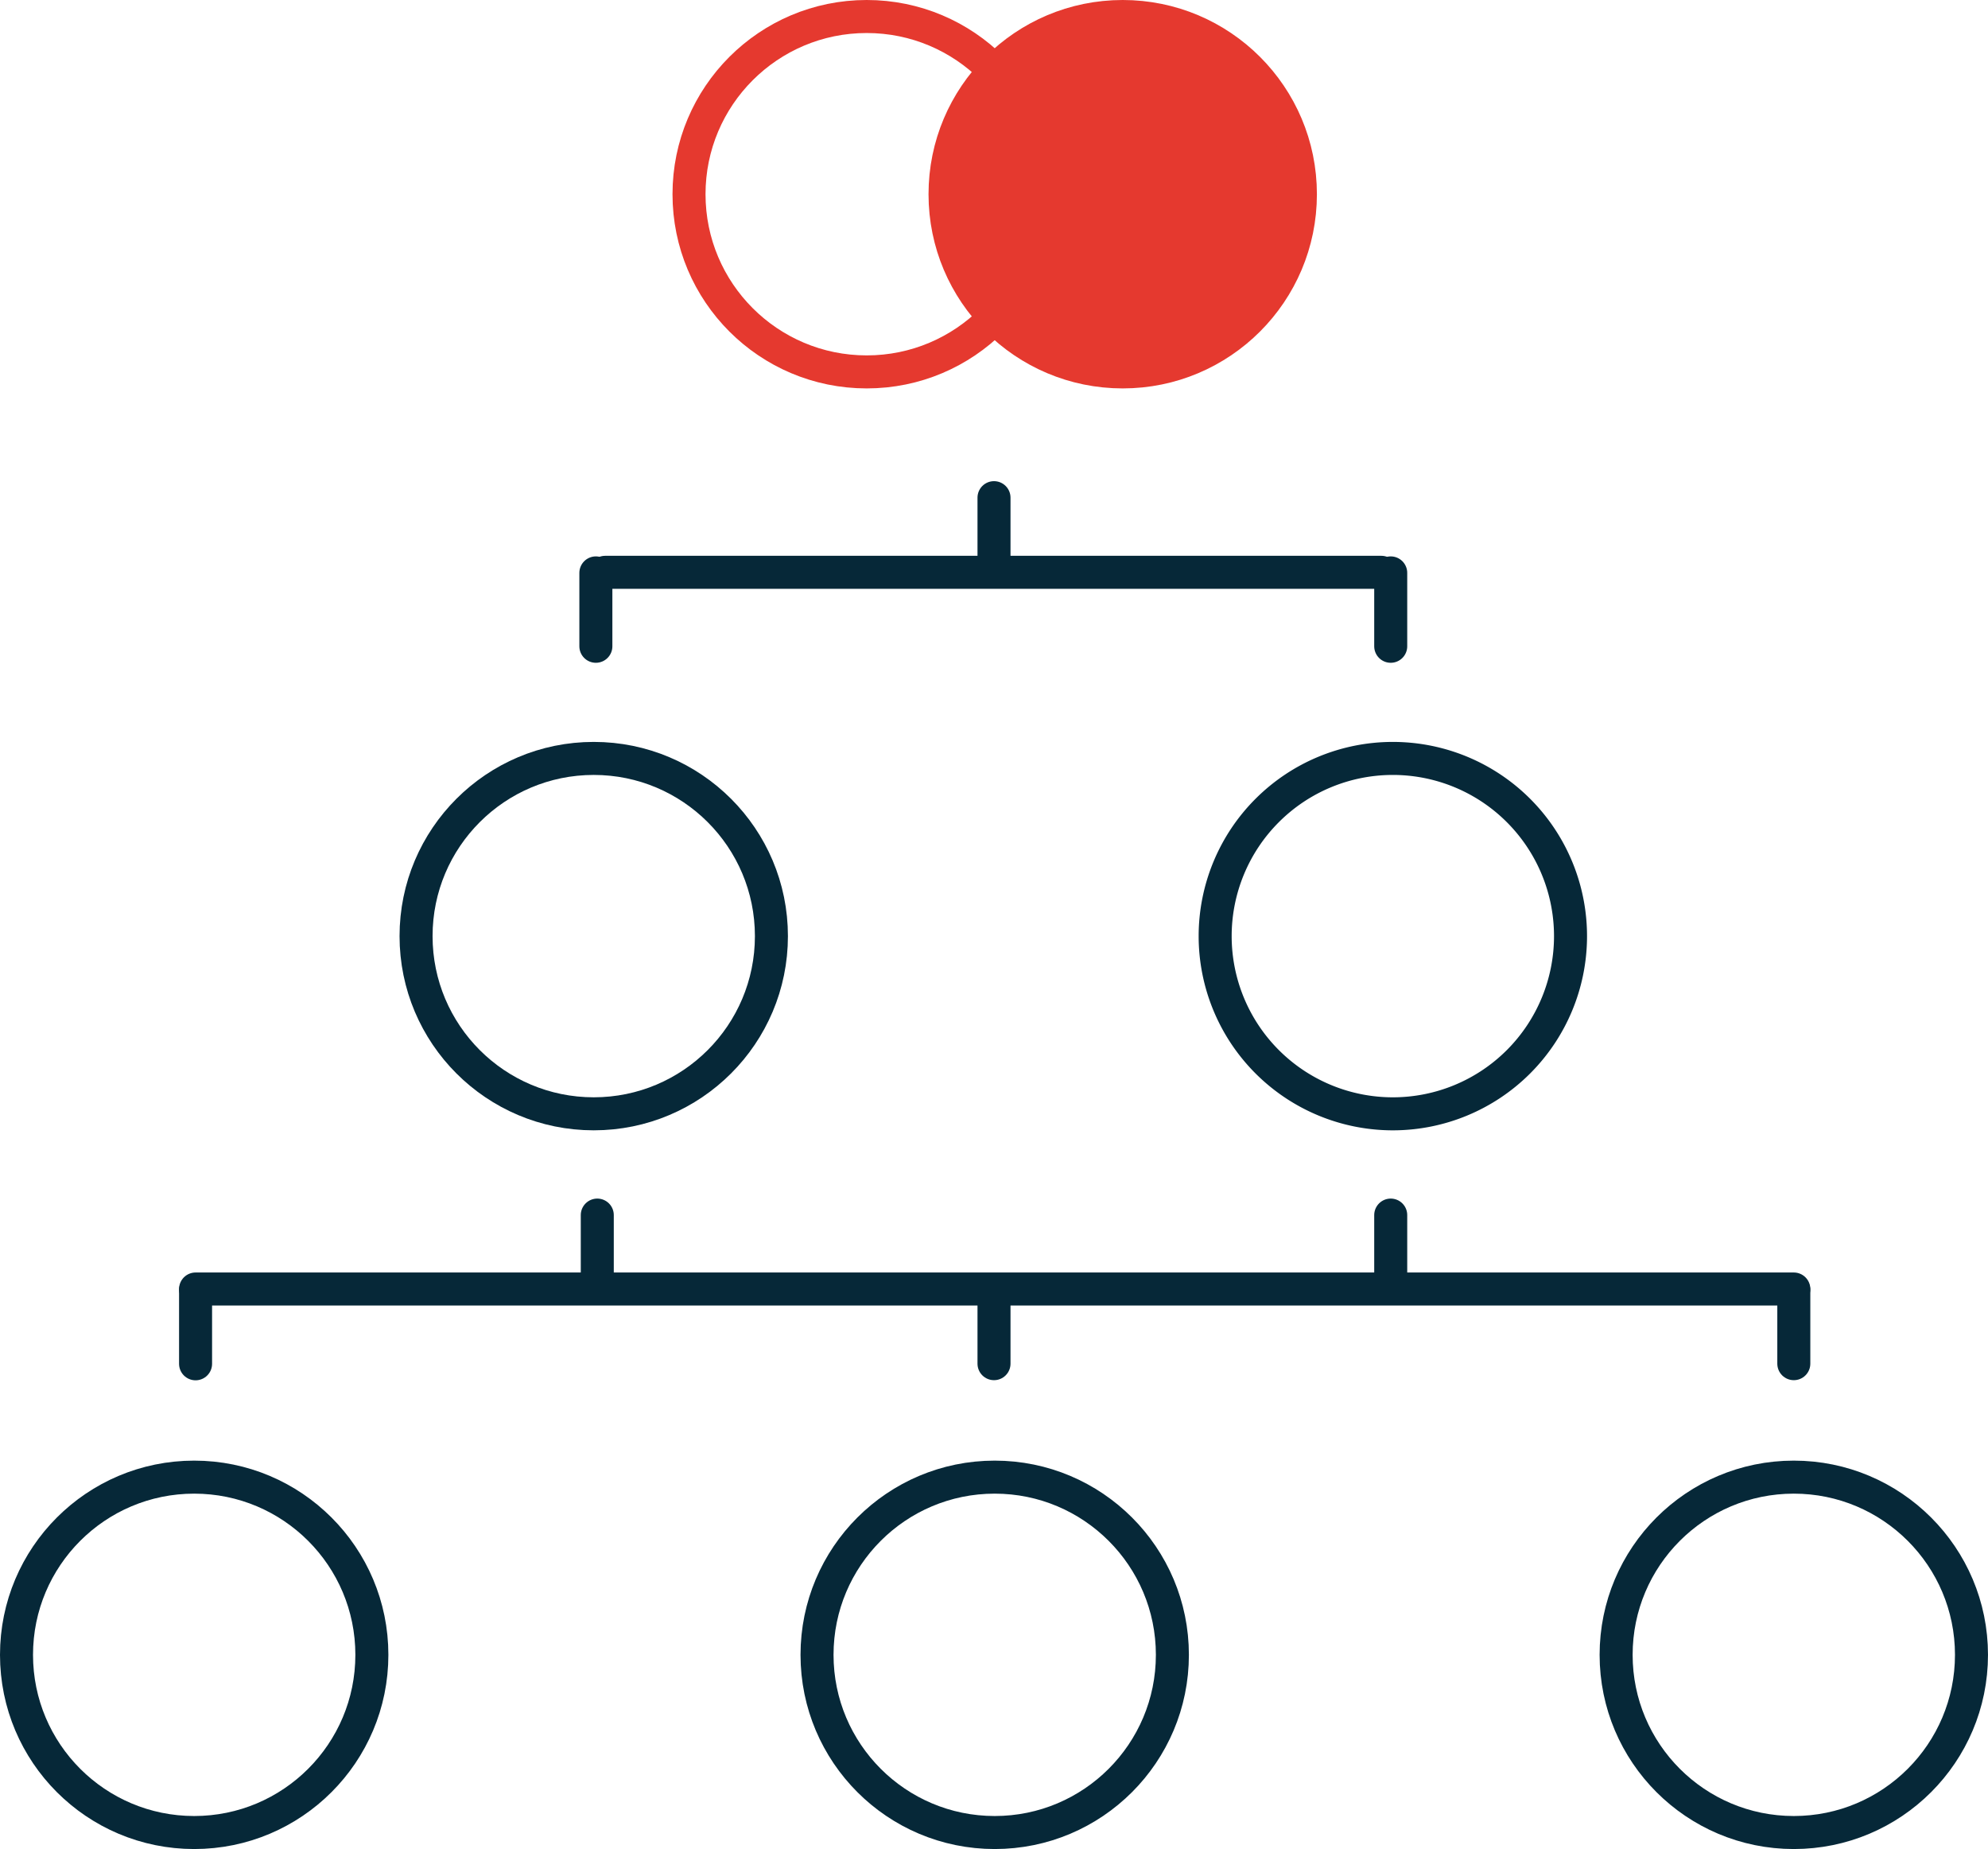
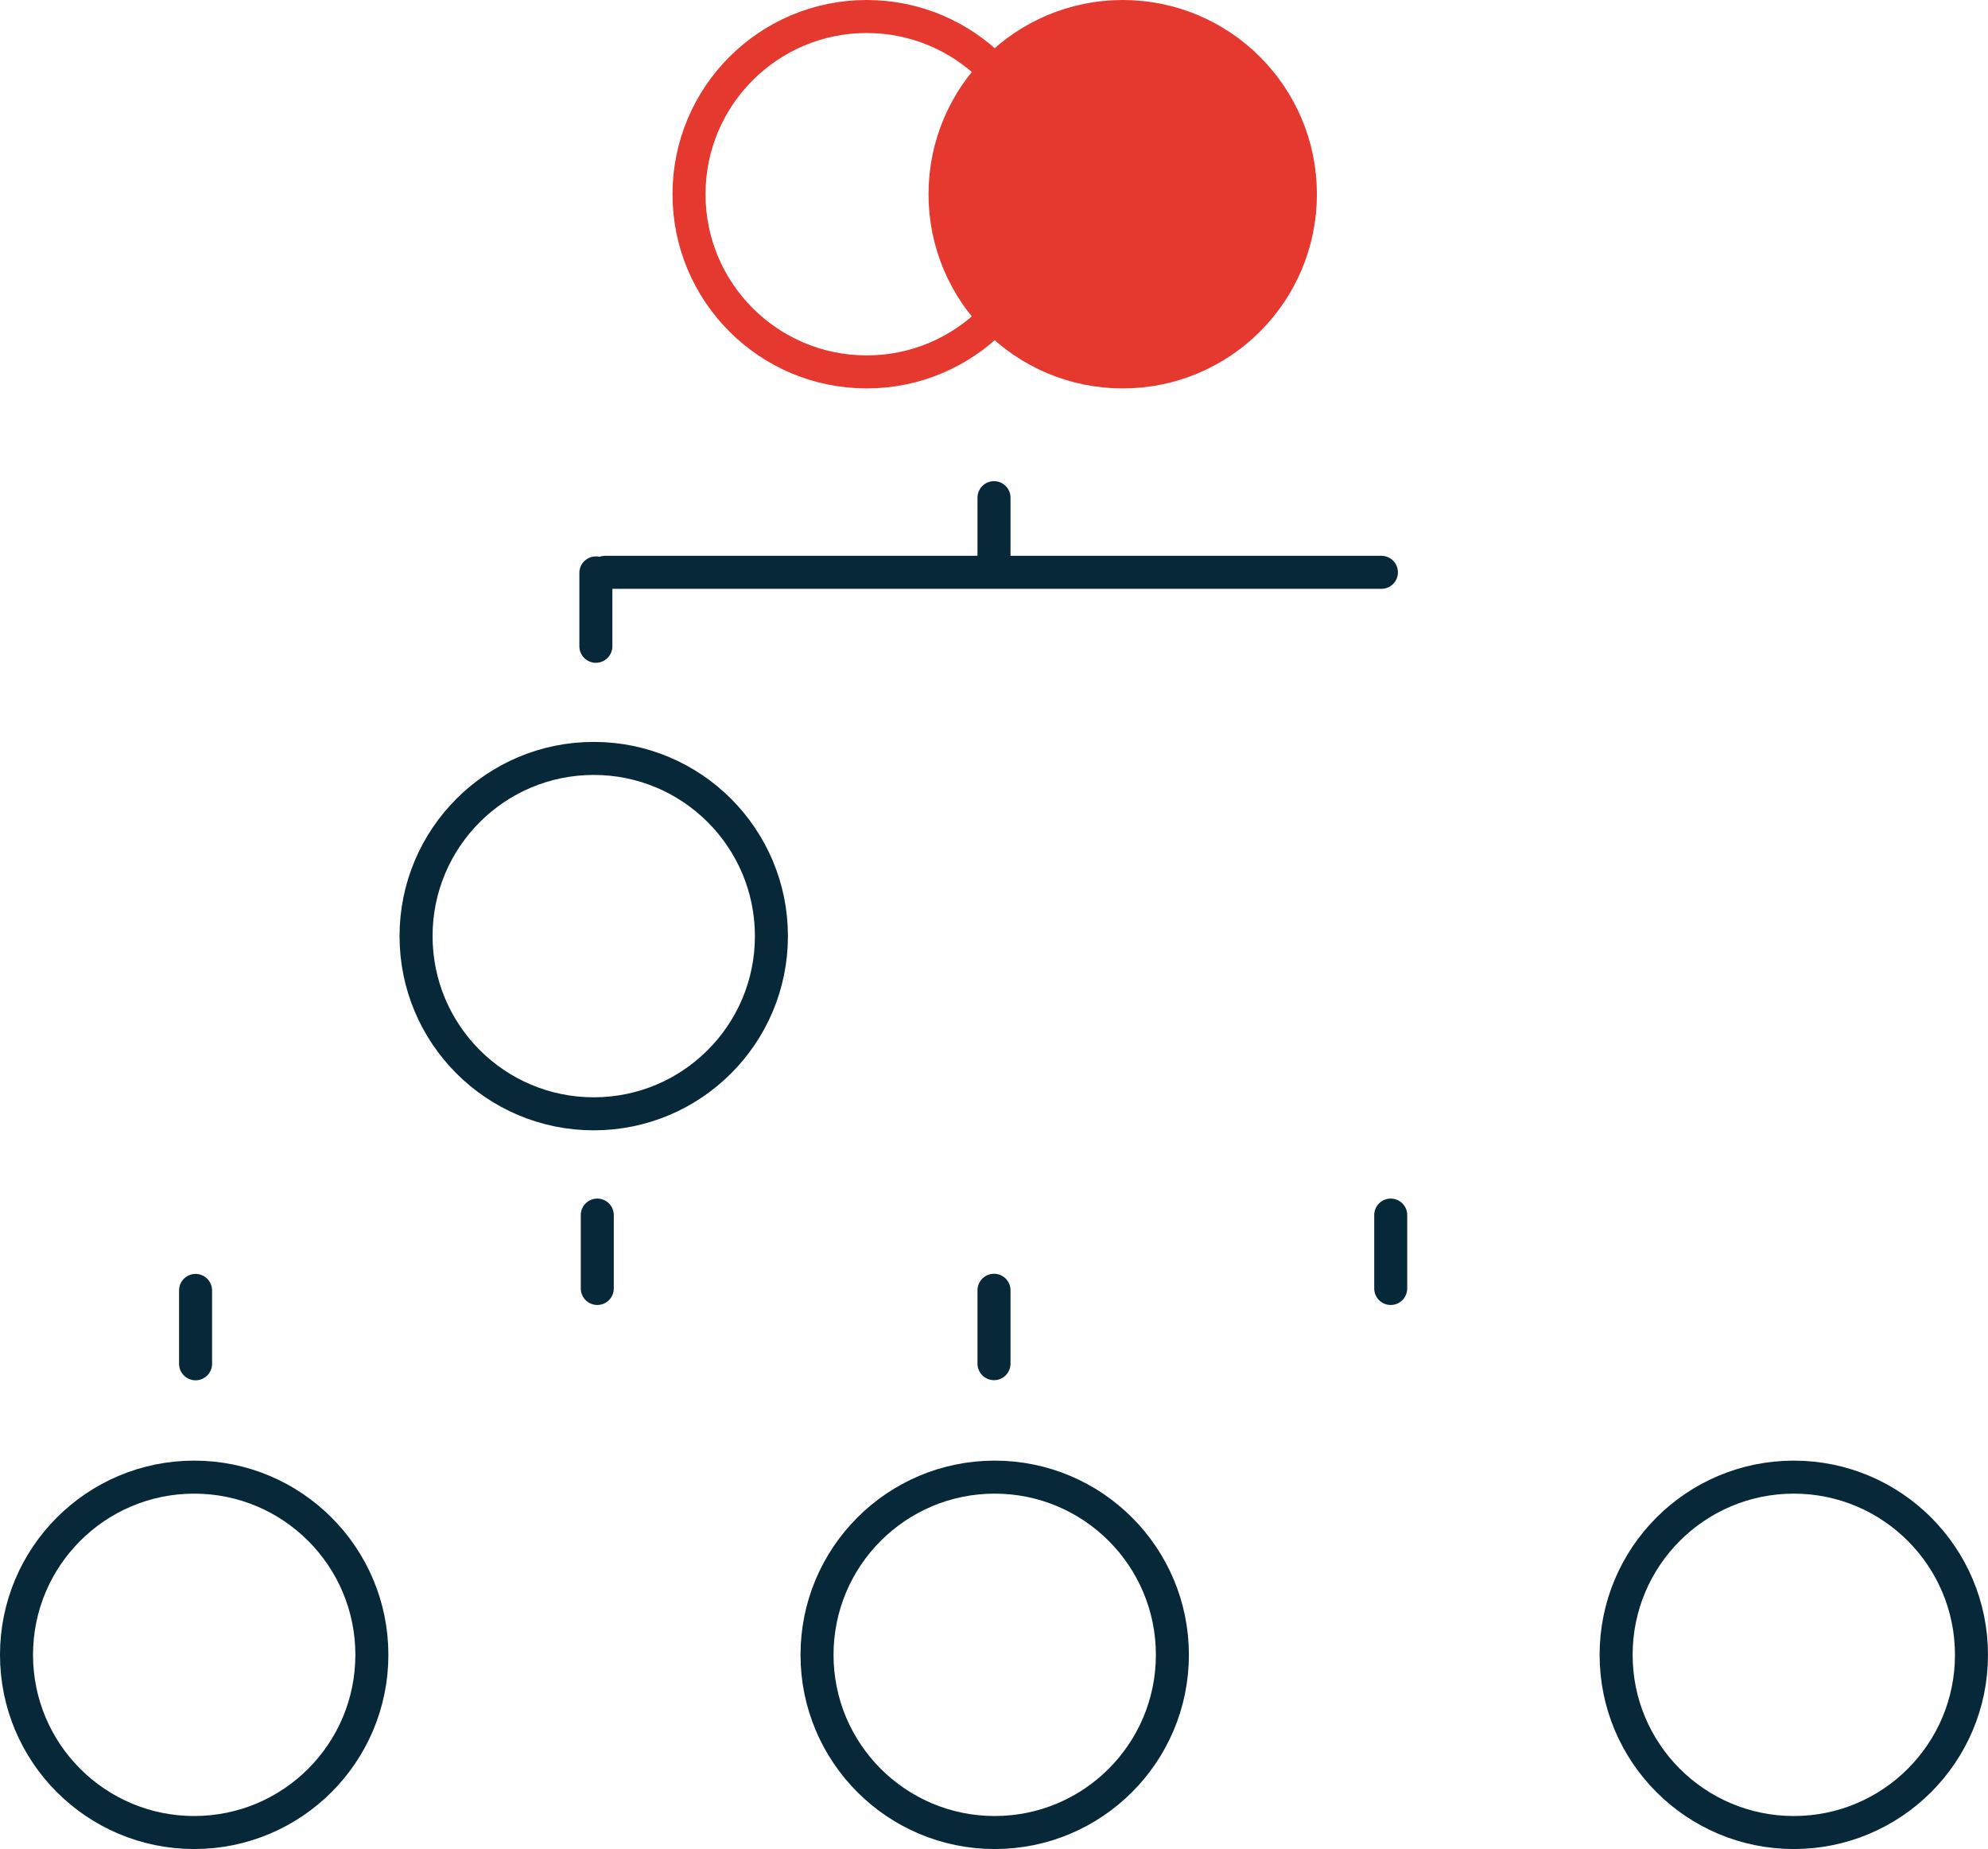
<svg xmlns="http://www.w3.org/2000/svg" width="240.855" height="224" viewBox="0 0 240.855 224">
  <g id="grafik_gesellschafter" transform="translate(792.066 -13746.941)">
    <line id="Linie_319" data-name="Linie 319" x2="94.048" transform="translate(-718.75 13816.274)" fill="none" stroke="#062838" stroke-linecap="round" stroke-linejoin="round" stroke-width="4" />
    <line id="Linie_320" data-name="Linie 320" y2="8.89" transform="translate(-671.638 13807.23)" fill="none" stroke="#062838" stroke-linecap="round" stroke-linejoin="round" stroke-width="4" />
    <line id="Linie_321" data-name="Linie 321" y2="8.89" transform="translate(-719.874 13816.344)" fill="none" stroke="#062838" stroke-linecap="round" stroke-linejoin="round" stroke-width="4" />
-     <line id="Linie_322" data-name="Linie 322" y2="8.89" transform="translate(-623.574 13816.344)" fill="none" stroke="#062838" stroke-linecap="round" stroke-linejoin="round" stroke-width="4" />
-     <line id="Linie_323" data-name="Linie 323" x2="193.634" transform="translate(-768.372 13903.096)" fill="none" stroke="#062838" stroke-linecap="round" stroke-linejoin="round" stroke-width="4" />
    <line id="Linie_324" data-name="Linie 324" y2="8.89" transform="translate(-719.703 13894.141)" fill="none" stroke="#062838" stroke-linecap="round" stroke-linejoin="round" stroke-width="4" />
    <line id="Linie_325" data-name="Linie 325" y2="8.89" transform="translate(-623.574 13894.141)" fill="none" stroke="#062838" stroke-linecap="round" stroke-linejoin="round" stroke-width="4" />
    <line id="Linie_326" data-name="Linie 326" y2="8.89" transform="translate(-768.372 13903.267)" fill="none" stroke="#062838" stroke-linecap="round" stroke-linejoin="round" stroke-width="4" />
    <line id="Linie_327" data-name="Linie 327" y2="8.89" transform="translate(-671.638 13903.251)" fill="none" stroke="#062838" stroke-linecap="round" stroke-linejoin="round" stroke-width="4" />
-     <line id="Linie_328" data-name="Linie 328" y2="8.89" transform="translate(-574.738 13903.251)" fill="none" stroke="#062838" stroke-linecap="round" stroke-linejoin="round" stroke-width="4" />
    <circle id="Ellipse_53" data-name="Ellipse 53" cx="21.527" cy="21.527" r="21.527" transform="translate(-708.589 13748.941)" fill="none" stroke="#e5392f" stroke-linecap="round" stroke-linejoin="round" stroke-width="4" />
    <circle id="Ellipse_54" data-name="Ellipse 54" cx="21.527" cy="21.527" r="21.527" transform="translate(-741.659 13838.819)" fill="none" stroke="#062838" stroke-linecap="round" stroke-linejoin="round" stroke-width="4" />
-     <path id="Pfad_3787" data-name="Pfad 3787" d="M232.319,139.657a21.527,21.527,0,1,1-21.527-21.527,21.527,21.527,0,0,1,21.527,21.527" transform="translate(-834.109 13720.69)" fill="none" stroke="#062838" stroke-width="4" />
    <circle id="Ellipse_55" data-name="Ellipse 55" cx="21.527" cy="21.527" r="21.527" transform="translate(-596.266 13925.887)" fill="none" stroke="#062838" stroke-linecap="round" stroke-linejoin="round" stroke-width="4" />
    <circle id="Ellipse_56" data-name="Ellipse 56" cx="21.527" cy="21.527" r="21.527" transform="translate(-693.08 13925.887)" fill="none" stroke="#062838" stroke-linecap="round" stroke-linejoin="round" stroke-width="4" />
    <circle id="Ellipse_57" data-name="Ellipse 57" cx="21.527" cy="21.527" r="21.527" transform="translate(-790.066 13925.887)" fill="none" stroke="#062838" stroke-linecap="round" stroke-linejoin="round" stroke-width="4" />
    <circle id="Ellipse_58" data-name="Ellipse 58" cx="21.527" cy="21.527" r="21.527" transform="translate(-677.571 13748.941)" fill="#e5392f" stroke="#e5392f" stroke-linecap="round" stroke-linejoin="round" stroke-width="4" />
  </g>
</svg>